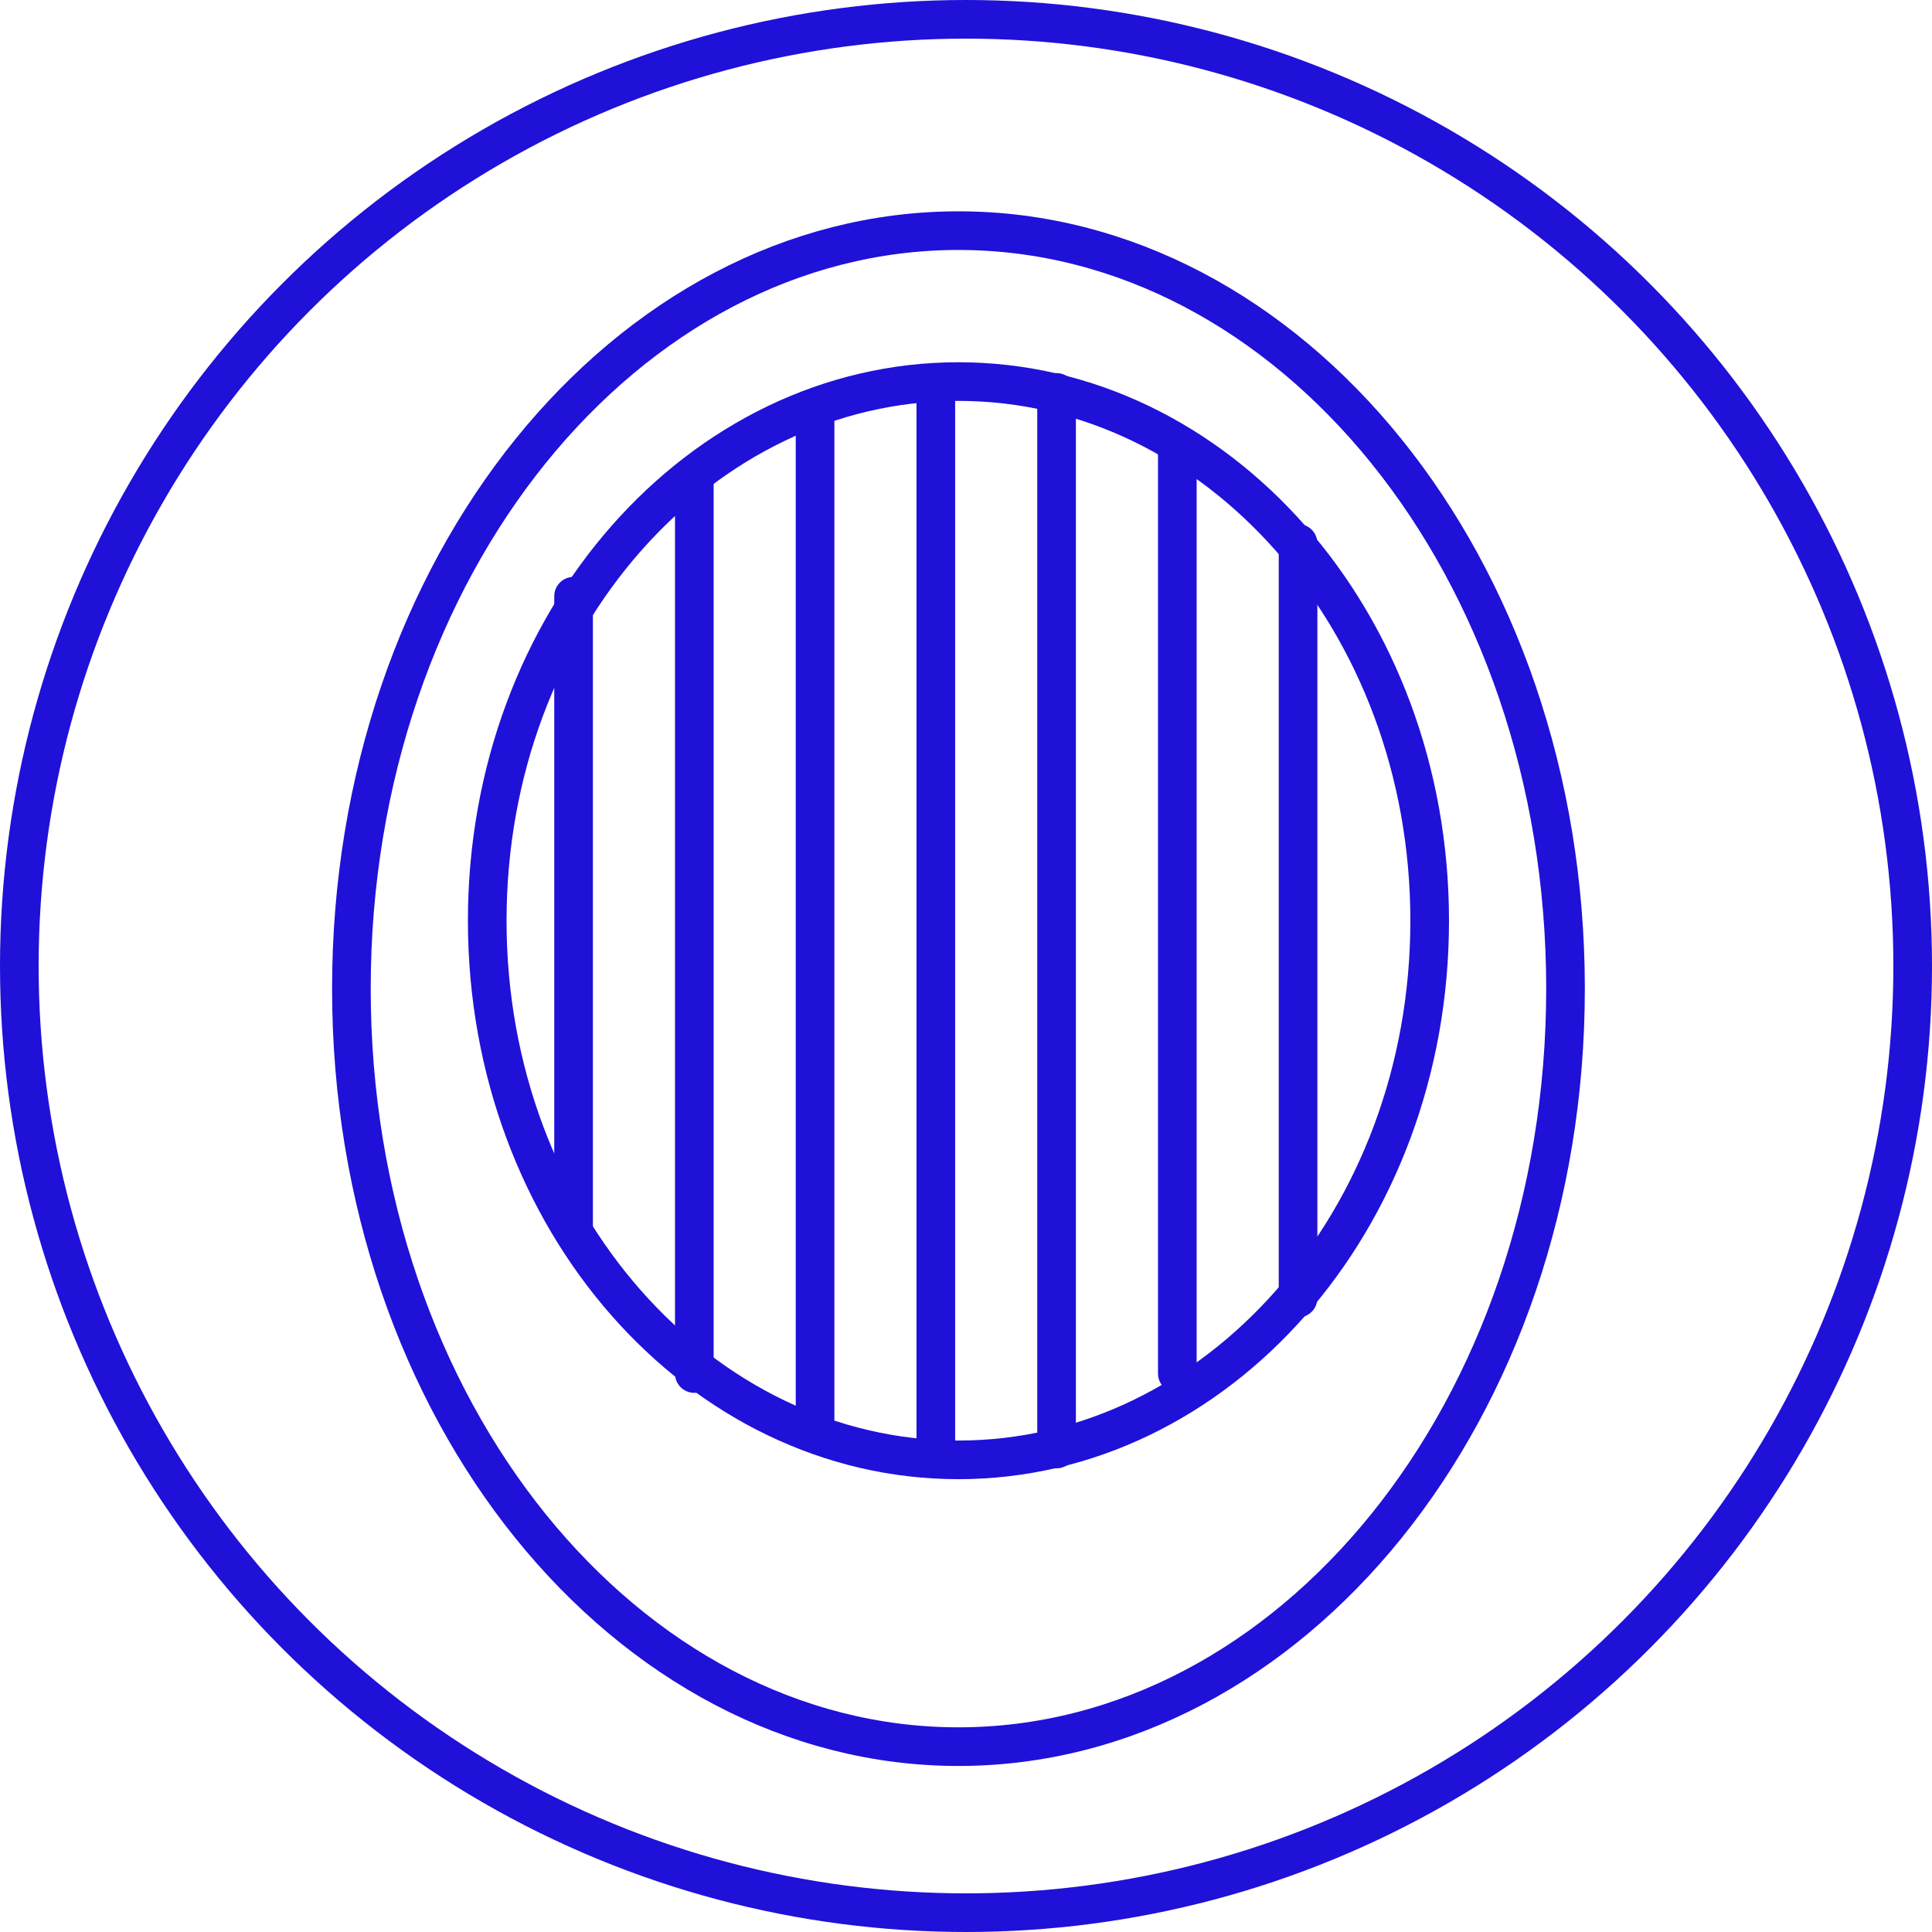
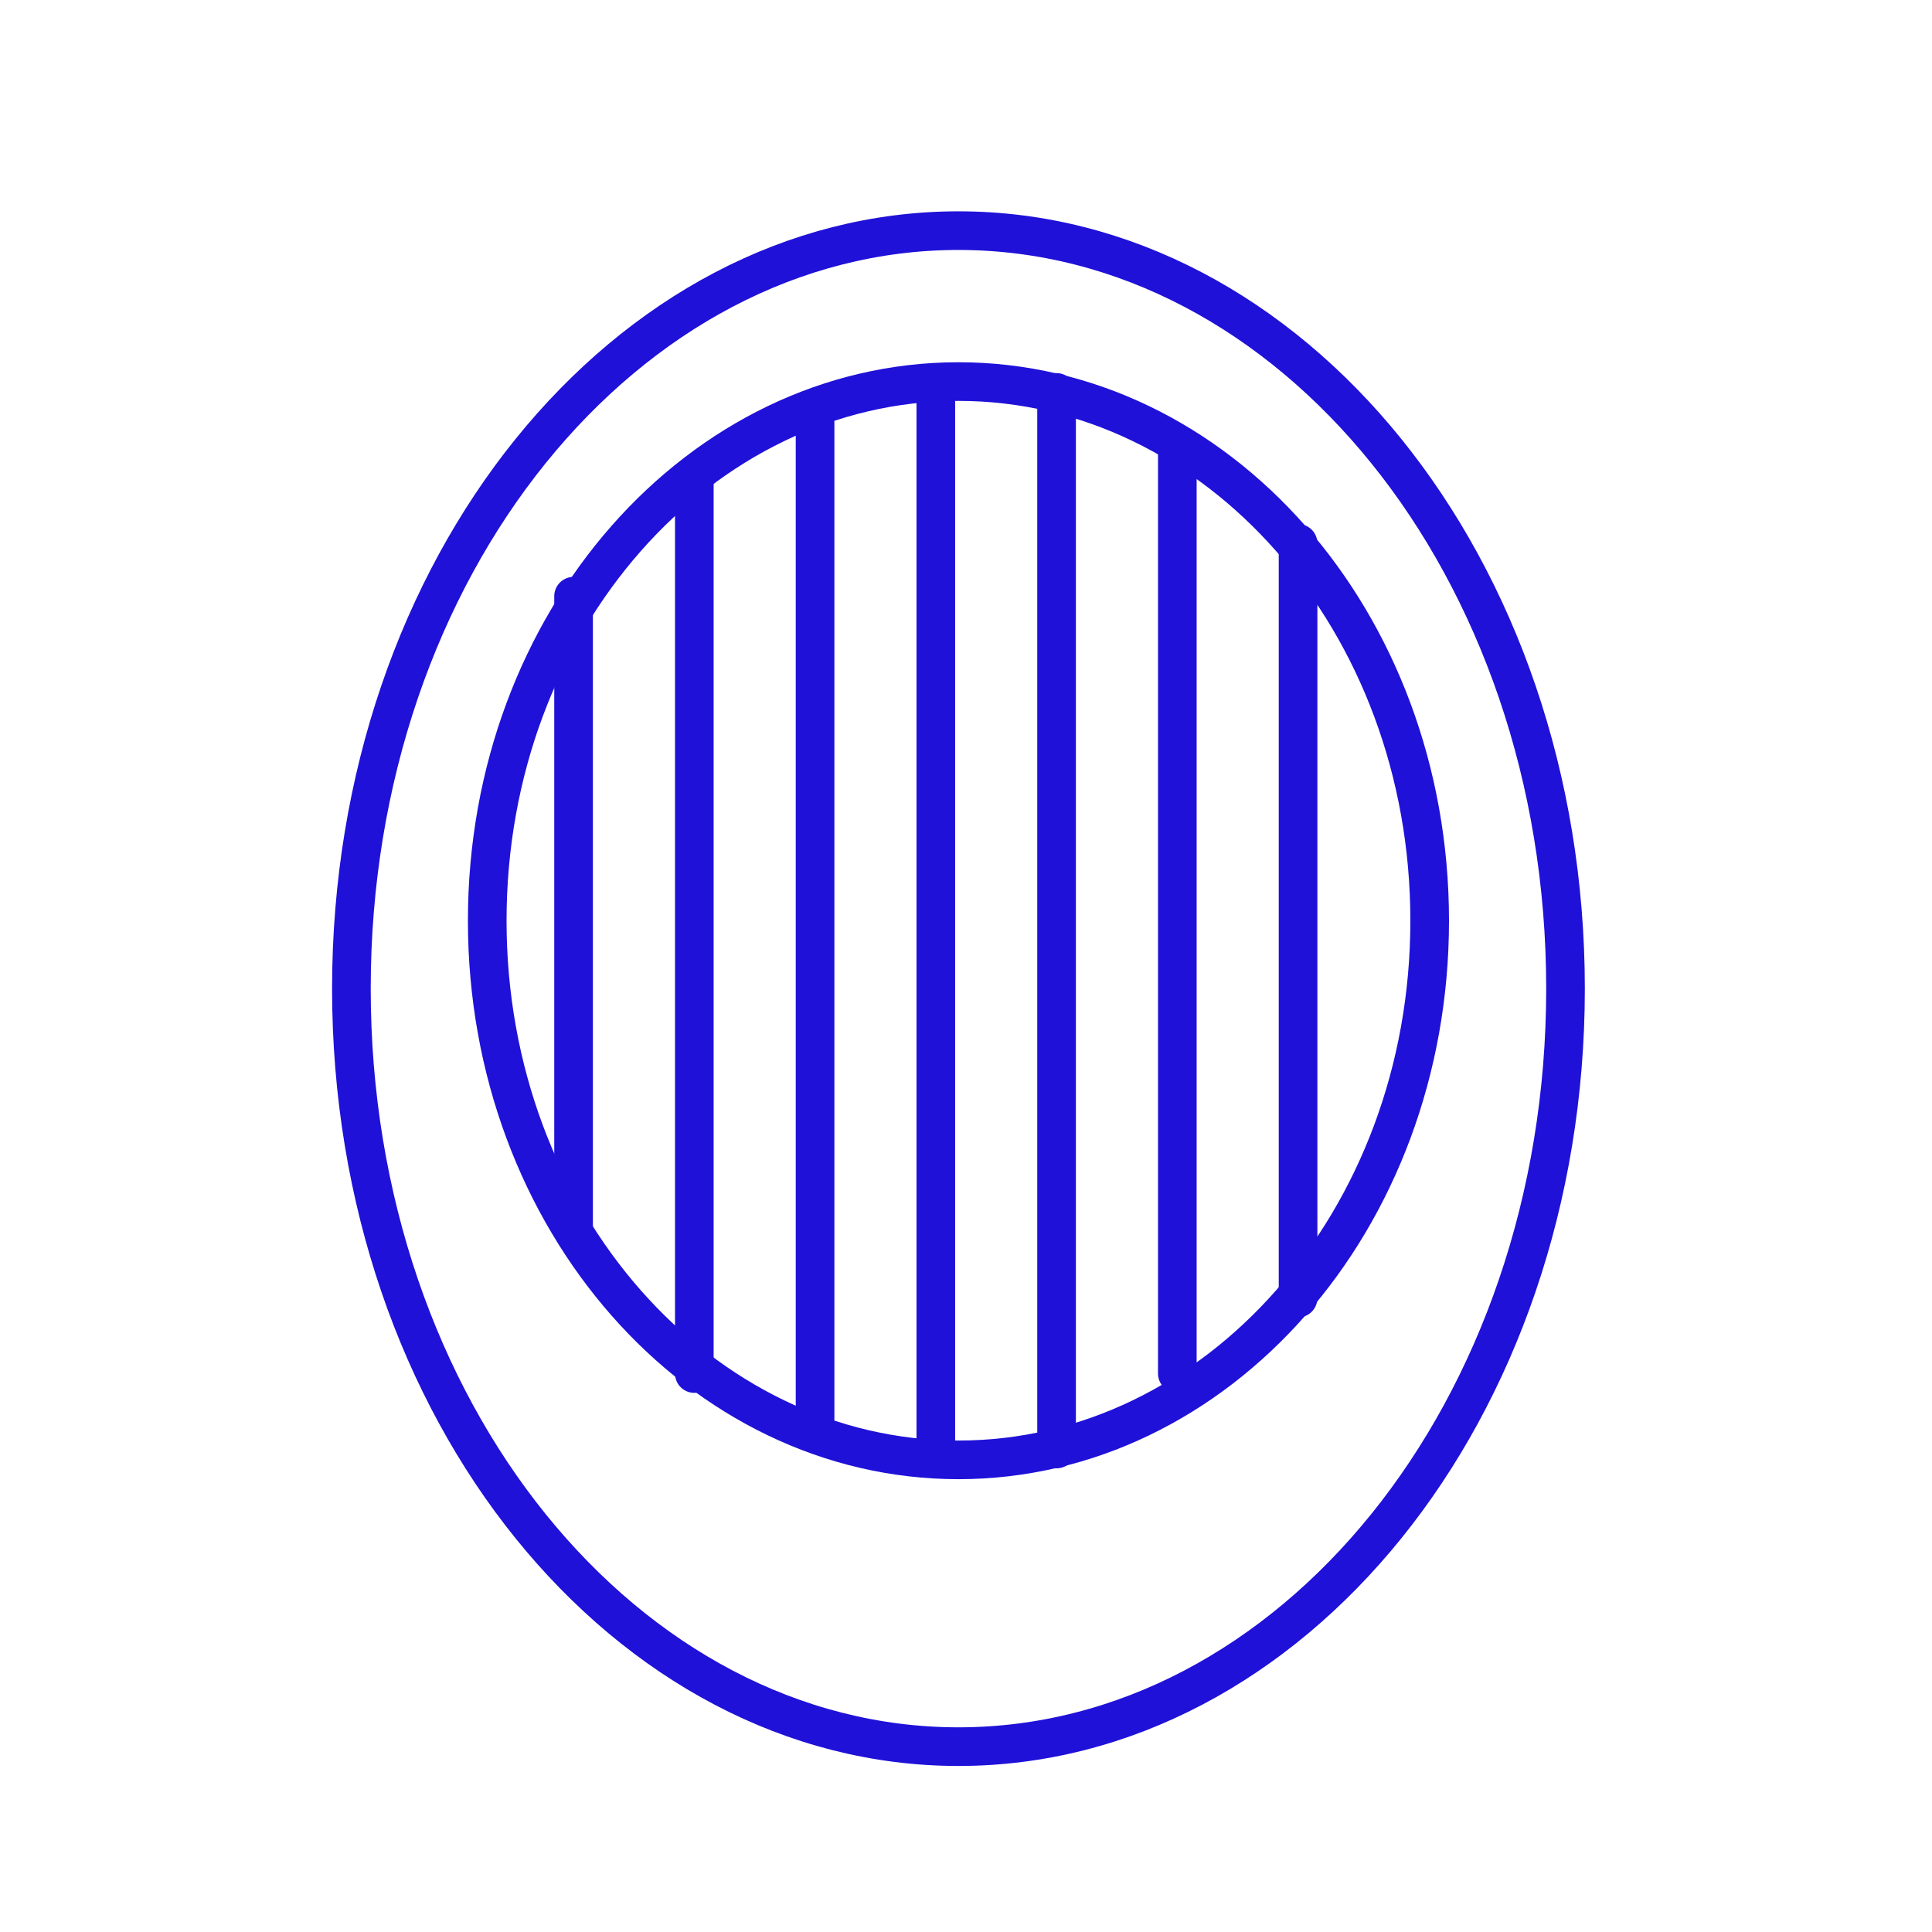
<svg xmlns="http://www.w3.org/2000/svg" width="100" height="100" viewBox="0 0 100 100" fill="none">
  <path d="M29.688 30.859V63.672" stroke="#1F11D8" stroke-width="2" stroke-linecap="round" />
  <path d="M35.938 25L35.938 71.094" stroke="#1F11D8" stroke-width="2" stroke-linecap="round" />
  <path d="M42.188 21.875L42.188 73.438" stroke="#1F11D8" stroke-width="2" stroke-linecap="round" />
  <path d="M48.438 20.312L48.438 75" stroke="#1F11D8" stroke-width="2" stroke-linecap="round" />
  <path d="M54.688 20.312L54.688 75" stroke="#1F11D8" stroke-width="2" stroke-linecap="round" />
  <path d="M60.938 23.438L60.938 71.094" stroke="#1F11D8" stroke-width="2" stroke-linecap="round" />
  <path d="M67.188 28.125L67.188 67.188" stroke="#1F11D8" stroke-width="2" stroke-linecap="round" />
-   <circle cx="50" cy="50" r="49" stroke="#1F11D8" stroke-width="2" />
  <path d="M74 47.656C74 63.194 62.962 75.562 49.609 75.562C36.257 75.562 25.219 63.194 25.219 47.656C25.219 32.118 36.257 19.75 49.609 19.75C62.962 19.75 74 32.118 74 47.656Z" stroke="#1F11D8" stroke-width="2" />
  <path d="M81.031 51.172C81.031 73.053 66.772 90.406 49.609 90.406C32.446 90.406 18.188 73.053 18.188 51.172C18.188 29.291 32.446 11.938 49.609 11.938C66.772 11.938 81.031 29.291 81.031 51.172Z" stroke="#1F11D8" stroke-width="2" />
</svg>